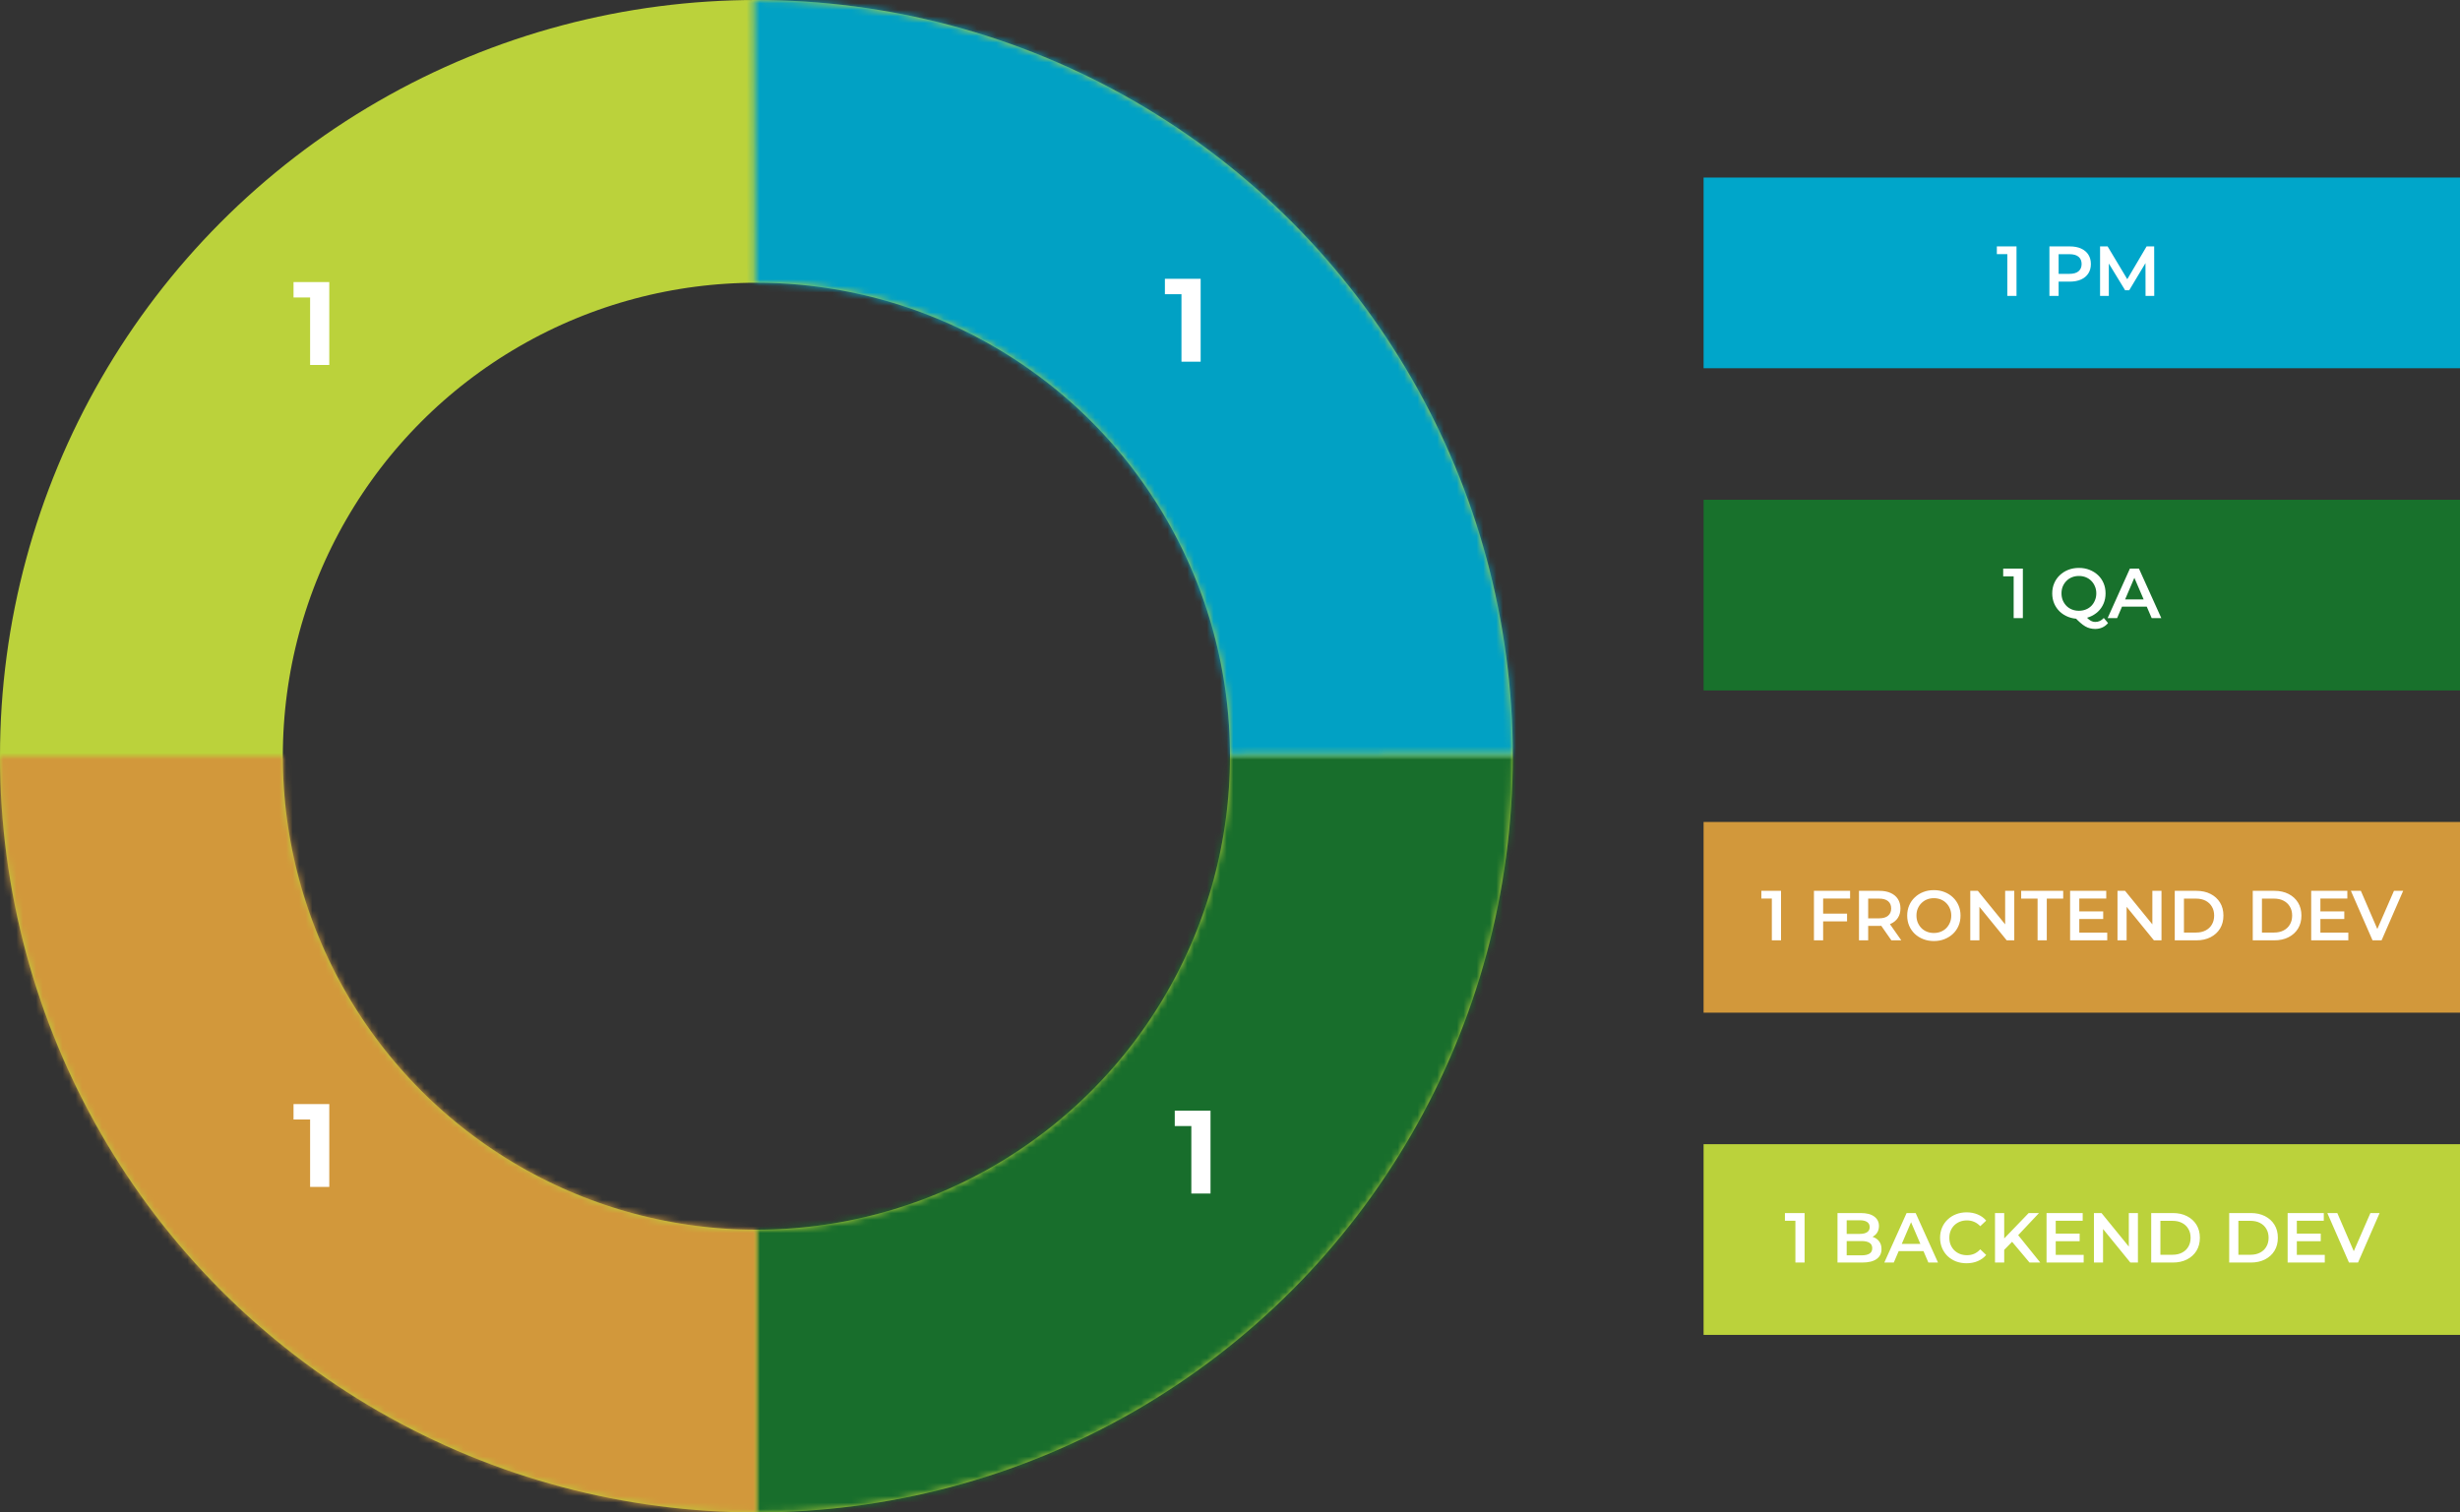
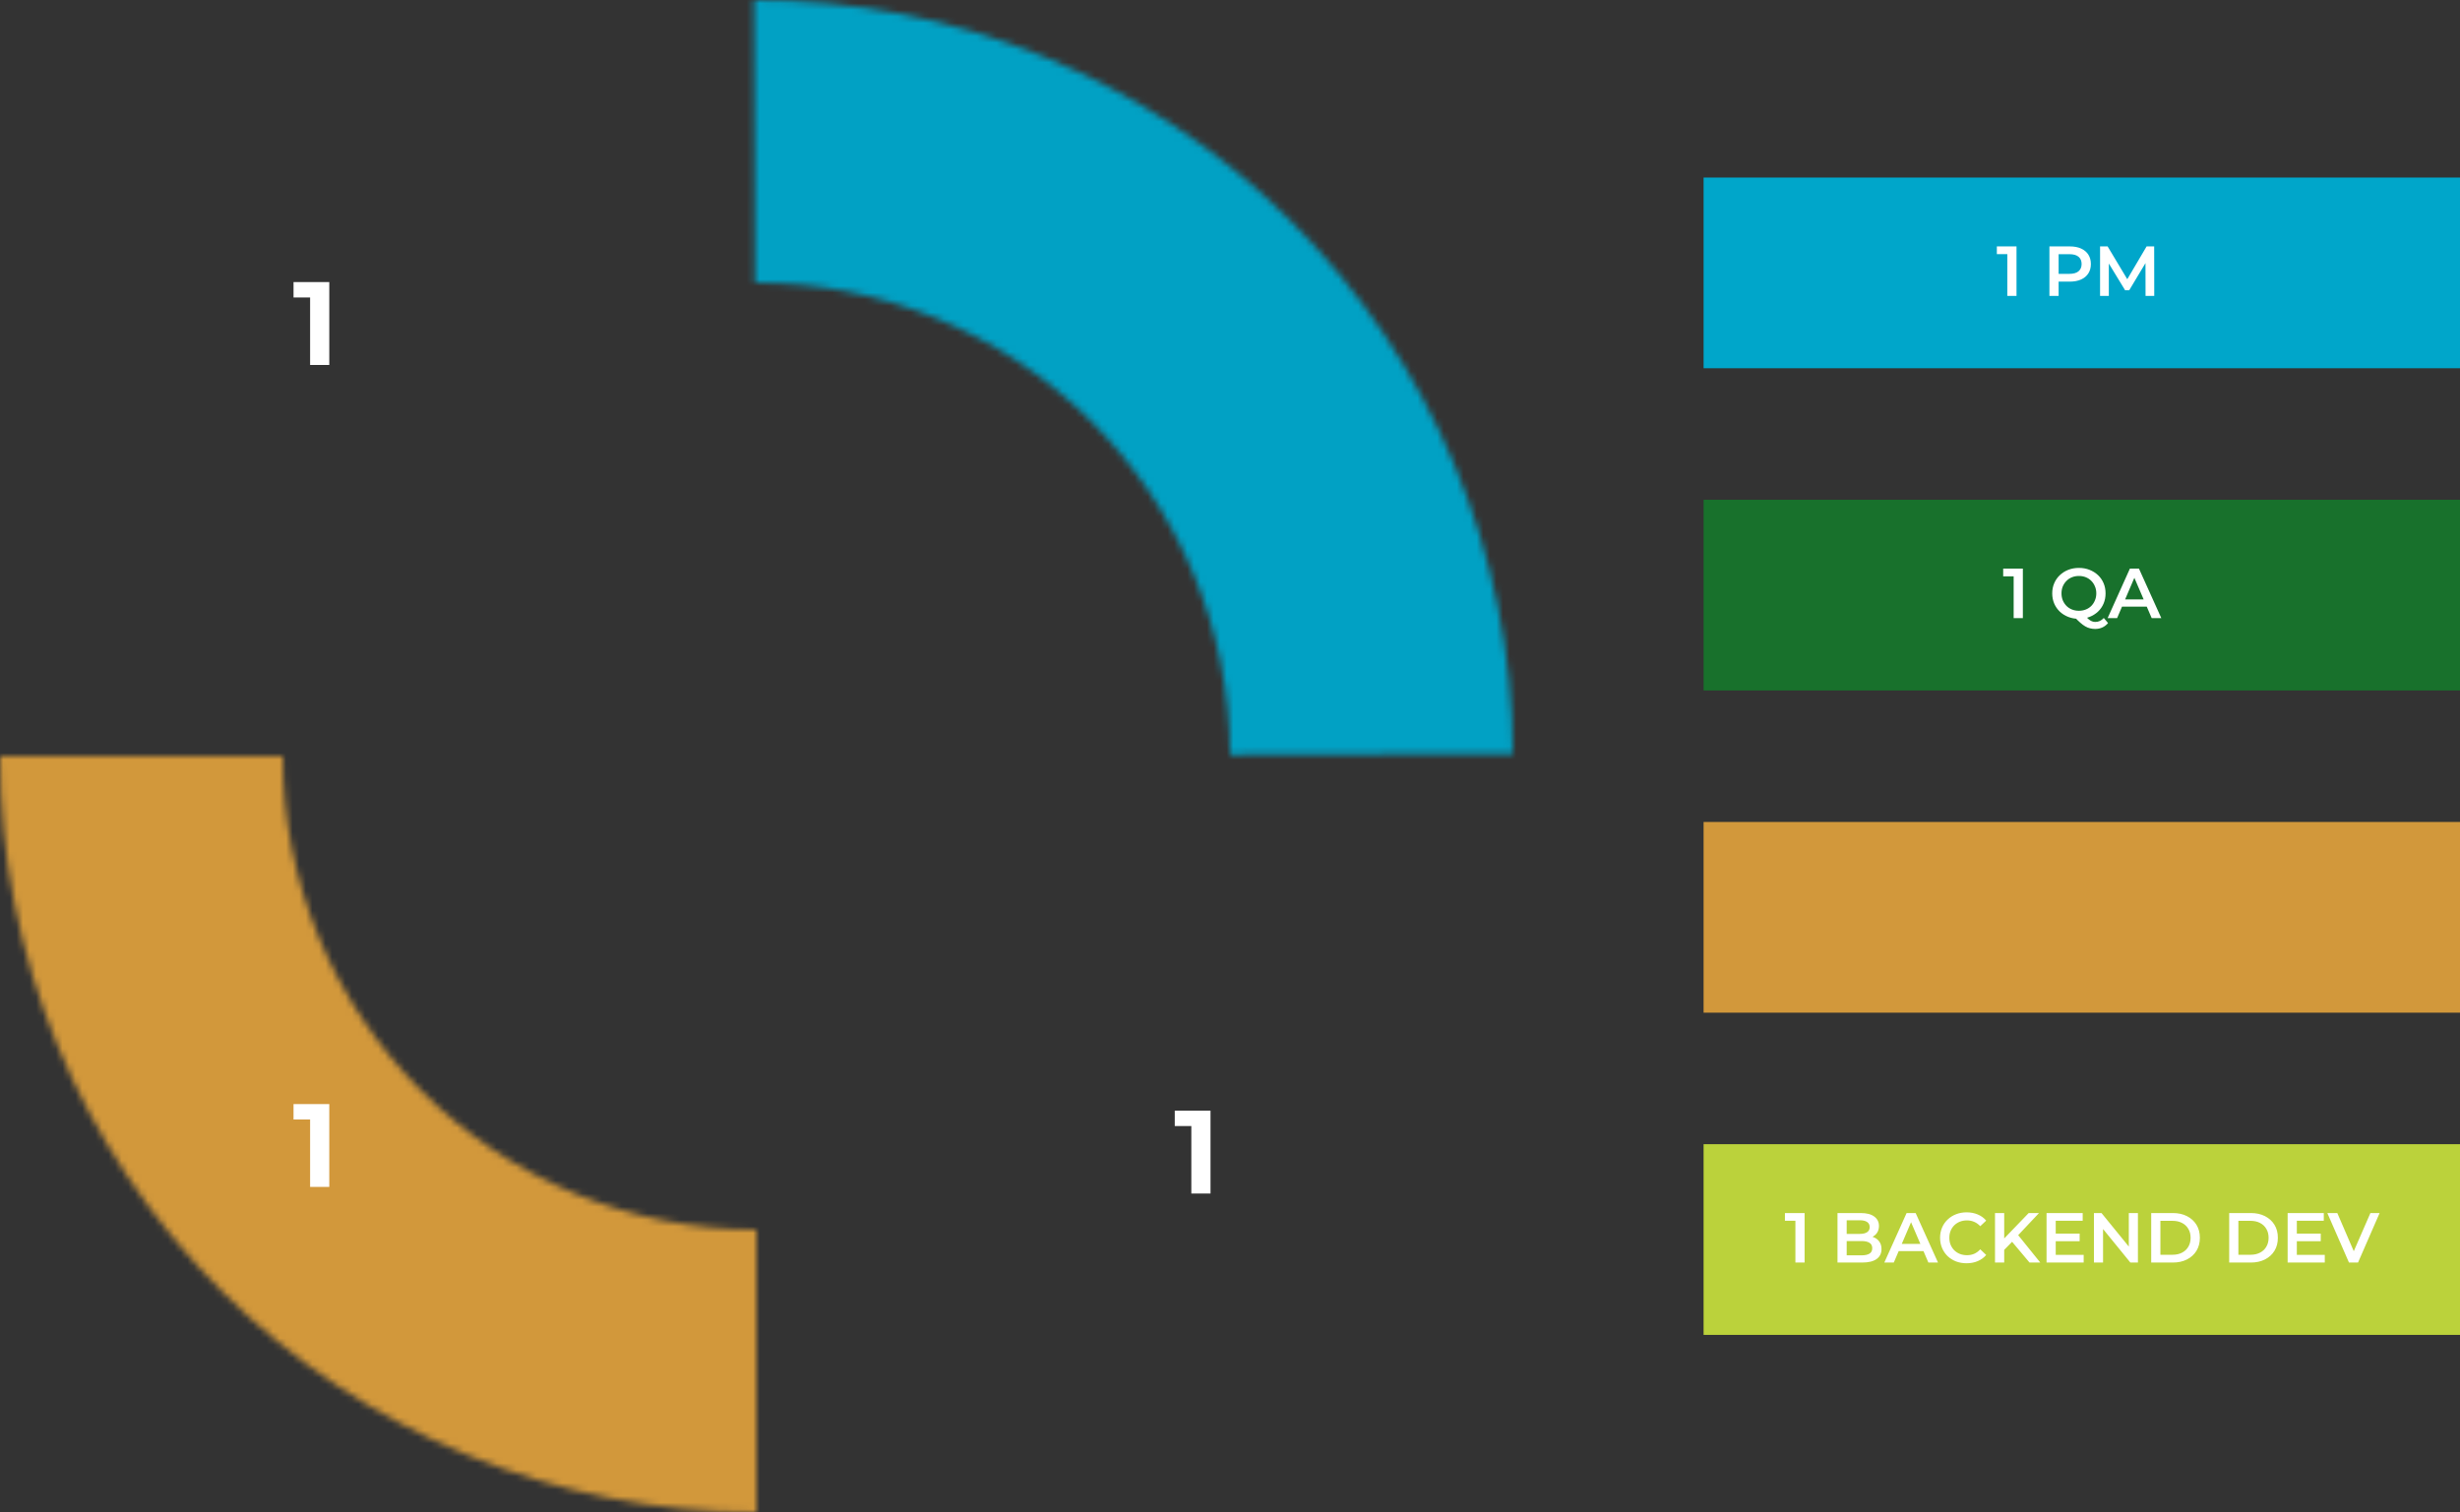
<svg xmlns="http://www.w3.org/2000/svg" width="374" height="230" viewBox="0 0 374 230" fill="none">
  <rect x="0" y="0" width="374" height="230" fill="#333333" stroke="none" />
-   <circle cx="115" cy="115" r="93.5" stroke="#BBD23B" stroke-width="43" />
  <mask id="path-2-inside-1_15257_3091" fill="white">
    <path d="M230 115C230 130.102 227.025 145.056 221.246 159.009C215.467 172.961 206.996 185.639 196.317 196.317C185.639 206.996 172.961 215.467 159.009 221.246C145.056 227.025 130.102 230 115 230L115 187.004C124.456 187.004 133.819 185.141 142.555 181.523C151.29 177.904 159.228 172.6 165.914 165.914C172.6 159.228 177.904 151.29 181.523 142.555C185.141 133.819 187.004 124.456 187.004 115H230Z" />
  </mask>
-   <path d="M230 115C230 130.102 227.025 145.056 221.246 159.009C215.467 172.961 206.996 185.639 196.317 196.317C185.639 206.996 172.961 215.467 159.009 221.246C145.056 227.025 130.102 230 115 230L115 187.004C124.456 187.004 133.819 185.141 142.555 181.523C151.29 177.904 159.228 172.6 165.914 165.914C172.6 159.228 177.904 151.29 181.523 142.555C185.141 133.819 187.004 124.456 187.004 115H230Z" stroke="#186E2C" stroke-width="134" mask="url(#path-2-inside-1_15257_3091)" />
  <mask id="path-3-inside-2_15257_3091" fill="white">
    <path d="M115 230C99.898 230 84.944 227.025 70.991 221.246C57.039 215.467 44.361 206.996 33.683 196.317C23.004 185.639 14.533 172.961 8.754 159.009C2.975 145.056 -4.92086e-06 130.102 0 115L42.996 115C42.996 124.456 44.859 133.819 48.477 142.555C52.096 151.29 57.4 159.228 64.086 165.914C70.772 172.6 78.71 177.904 87.445 181.523C96.181 185.141 105.544 187.004 115 187.004L115 230Z" />
  </mask>
  <path d="M115 230C99.898 230 84.944 227.025 70.991 221.246C57.039 215.467 44.361 206.996 33.683 196.317C23.004 185.639 14.533 172.961 8.754 159.009C2.975 145.056 -4.92086e-06 130.102 0 115L42.996 115C42.996 124.456 44.859 133.819 48.477 142.555C52.096 151.29 57.4 159.228 64.086 165.914C70.772 172.6 78.71 177.904 87.445 181.523C96.181 185.141 105.544 187.004 115 187.004L115 230Z" stroke="#D2983B" stroke-width="134" mask="url(#path-3-inside-2_15257_3091)" />
  <mask id="path-4-inside-3_15257_3091" fill="white">
    <path d="M114.636 0.001C129.738 -0.047 144.701 2.88 158.672 8.615C172.643 14.35 185.347 22.781 196.06 33.426C206.772 44.071 215.283 56.721 221.106 70.655C226.93 84.589 229.952 99.534 229.999 114.636L187.003 114.772C186.973 105.317 185.081 95.959 181.435 87.235C177.789 78.511 172.46 70.59 165.753 63.925C159.046 57.26 151.091 51.981 142.344 48.391C133.597 44.8 124.228 42.967 114.772 42.997L114.636 0.001Z" />
  </mask>
  <path d="M114.636 0.001C129.738 -0.047 144.701 2.88 158.672 8.615C172.643 14.35 185.347 22.781 196.06 33.426C206.772 44.071 215.283 56.721 221.106 70.655C226.93 84.589 229.952 99.534 229.999 114.636L187.003 114.772C186.973 105.317 185.081 95.959 181.435 87.235C177.789 78.511 172.46 70.59 165.753 63.925C159.046 57.26 151.091 51.981 142.344 48.391C133.597 44.8 124.228 42.967 114.772 42.997L114.636 0.001Z" stroke="#01A1C4" stroke-width="134" mask="url(#path-4-inside-3_15257_3091)" />
-   <path d="M179.622 55V43.48L180.882 44.74H177.102V42.4H182.538V55H179.622Z" fill="white" />
-   <path d="M181.122 181.5V169.98L182.382 171.24H178.602V168.9H184.038V181.5H181.122Z" fill="white" />
+   <path d="M181.122 181.5V169.98L182.382 171.24H178.602V168.9H184.038V181.5Z" fill="white" />
  <path d="M47.146 180.5V168.98L48.406 170.24H44.626V167.9H50.062V180.5H47.146Z" fill="white" />
  <path d="M47.146 55.5V43.98L48.406 45.24H44.626V42.9H50.062V55.5H47.146Z" fill="white" />
  <rect width="115" height="29" transform="translate(259 27)" fill="#00A6CA" />
  <path d="M305.178 45V38.009L305.791 38.644H303.586V37.472H306.576V45H305.178ZM311.579 45V37.472H314.677C315.343 37.472 315.913 37.579 316.387 37.794C316.867 38.009 317.236 38.318 317.494 38.719C317.752 39.121 317.881 39.597 317.881 40.15C317.881 40.702 317.752 41.178 317.494 41.58C317.236 41.981 316.867 42.29 316.387 42.505C315.913 42.72 315.343 42.828 314.677 42.828H312.354L312.977 42.172V45H311.579ZM312.977 42.322L312.354 41.645H314.612C315.229 41.645 315.691 41.516 315.999 41.257C316.315 40.992 316.473 40.623 316.473 40.15C316.473 39.669 316.315 39.3 315.999 39.042C315.691 38.784 315.229 38.655 314.612 38.655H312.354L312.977 37.966V42.322ZM319.278 45V37.472H320.428L323.719 42.967H323.117L326.354 37.472H327.505L327.516 45H326.193L326.182 39.547H326.462L323.709 44.14H323.085L320.289 39.547H320.611V45H319.278Z" fill="white" />
  <rect width="115" height="29" transform="translate(259 76)" fill="#18712C" />
  <path d="M306.142 94V87.009L306.755 87.644H304.55V86.472H307.54V94H306.142ZM316.071 94.108C315.483 94.108 314.941 94.011 314.447 93.817C313.952 93.624 313.522 93.355 313.156 93.011C312.791 92.659 312.507 92.251 312.307 91.784C312.106 91.311 312.005 90.795 312.005 90.236C312.005 89.677 312.106 89.164 312.307 88.698C312.507 88.225 312.791 87.816 313.156 87.472C313.522 87.121 313.952 86.848 314.447 86.654C314.941 86.461 315.479 86.364 316.06 86.364C316.648 86.364 317.186 86.461 317.673 86.654C318.168 86.848 318.598 87.117 318.964 87.461C319.329 87.805 319.613 88.214 319.813 88.687C320.014 89.16 320.115 89.677 320.115 90.236C320.115 90.795 320.014 91.311 319.813 91.784C319.613 92.258 319.329 92.666 318.964 93.011C318.598 93.355 318.168 93.624 317.673 93.817C317.186 94.011 316.651 94.108 316.071 94.108ZM318.523 95.645C318.258 95.645 317.999 95.613 317.748 95.549C317.505 95.491 317.261 95.391 317.017 95.248C316.781 95.111 316.533 94.928 316.275 94.699C316.017 94.477 315.734 94.201 315.425 93.871L316.91 93.484C317.11 93.749 317.3 93.961 317.48 94.118C317.666 94.283 317.845 94.401 318.017 94.473C318.189 94.545 318.369 94.581 318.555 94.581C319.05 94.581 319.48 94.38 319.846 93.978L320.491 94.753C319.989 95.348 319.333 95.645 318.523 95.645ZM316.06 92.882C316.44 92.882 316.791 92.817 317.114 92.688C317.437 92.559 317.716 92.376 317.953 92.139C318.189 91.896 318.372 91.612 318.501 91.29C318.638 90.967 318.706 90.616 318.706 90.236C318.706 89.849 318.638 89.497 318.501 89.182C318.372 88.859 318.189 88.58 317.953 88.343C317.716 88.099 317.437 87.913 317.114 87.784C316.791 87.655 316.44 87.59 316.06 87.59C315.68 87.59 315.329 87.655 315.006 87.784C314.683 87.913 314.404 88.099 314.167 88.343C313.931 88.58 313.744 88.859 313.608 89.182C313.479 89.497 313.414 89.849 313.414 90.236C313.414 90.616 313.479 90.967 313.608 91.29C313.744 91.612 313.931 91.896 314.167 92.139C314.404 92.376 314.683 92.559 315.006 92.688C315.329 92.817 315.68 92.882 316.06 92.882ZM320.427 94L323.814 86.472H325.191L328.59 94H327.127L324.212 87.214H324.772L321.868 94H320.427ZM321.986 92.258L322.363 91.161H326.428L326.804 92.258H321.986Z" fill="white" />
  <rect width="115" height="29" transform="translate(259 125)" fill="#D2983B" />
-   <path d="M269.377 143V136.009L269.99 136.644H267.785V135.472H270.775V143H269.377ZM277.058 138.935H280.812V140.118H277.058V138.935ZM277.177 143H275.779V135.472H281.274V136.644H277.177V143ZM282.626 143V135.472H285.724C286.391 135.472 286.961 135.579 287.434 135.794C287.914 136.009 288.283 136.318 288.541 136.719C288.8 137.121 288.929 137.598 288.929 138.15C288.929 138.702 288.8 139.178 288.541 139.58C288.283 139.974 287.914 140.279 287.434 140.494C286.961 140.702 286.391 140.806 285.724 140.806H283.401L284.024 140.172V143H282.626ZM287.552 143L285.648 140.268H287.143L289.058 143H287.552ZM284.024 140.322L283.401 139.655H285.659C286.276 139.655 286.738 139.523 287.047 139.257C287.362 138.992 287.52 138.623 287.52 138.15C287.52 137.669 287.362 137.3 287.047 137.042C286.738 136.784 286.276 136.655 285.659 136.655H283.401L284.024 135.966V140.322ZM294.02 143.108C293.432 143.108 292.891 143.011 292.396 142.817C291.902 142.624 291.472 142.355 291.106 142.011C290.74 141.659 290.457 141.251 290.256 140.785C290.056 140.311 289.955 139.795 289.955 139.236C289.955 138.677 290.056 138.164 290.256 137.698C290.457 137.225 290.74 136.816 291.106 136.472C291.472 136.121 291.902 135.848 292.396 135.655C292.891 135.461 293.429 135.364 294.01 135.364C294.598 135.364 295.135 135.461 295.623 135.655C296.118 135.848 296.548 136.121 296.913 136.472C297.279 136.816 297.562 137.225 297.763 137.698C297.964 138.164 298.064 138.677 298.064 139.236C298.064 139.795 297.964 140.311 297.763 140.785C297.562 141.258 297.279 141.666 296.913 142.011C296.548 142.355 296.118 142.624 295.623 142.817C295.135 143.011 294.601 143.108 294.02 143.108ZM294.01 141.882C294.39 141.882 294.741 141.817 295.064 141.688C295.386 141.559 295.666 141.376 295.902 141.139C296.139 140.896 296.322 140.616 296.451 140.301C296.587 139.978 296.655 139.623 296.655 139.236C296.655 138.849 296.587 138.497 296.451 138.182C296.322 137.859 296.139 137.58 295.902 137.343C295.666 137.099 295.386 136.913 295.064 136.784C294.741 136.655 294.39 136.59 294.01 136.59C293.63 136.59 293.278 136.655 292.956 136.784C292.64 136.913 292.361 137.099 292.117 137.343C291.88 137.58 291.694 137.859 291.558 138.182C291.429 138.497 291.364 138.849 291.364 139.236C291.364 139.616 291.429 139.967 291.558 140.29C291.694 140.612 291.88 140.896 292.117 141.139C292.353 141.376 292.633 141.559 292.956 141.688C293.278 141.817 293.63 141.882 294.01 141.882ZM299.546 143V135.472H300.697L305.418 141.268H304.848V135.472H306.236V143H305.085L300.364 137.203H300.934V143H299.546ZM309.78 143V136.655H307.285V135.472H313.673V136.655H311.178V143H309.78ZM316.013 138.601H319.756V139.752H316.013V138.601ZM316.121 141.828H320.369V143H314.722V135.472H320.218V136.644H316.121V141.828ZM321.927 143V135.472H323.078L327.799 141.268H327.229V135.472H328.617V143H327.466L322.745 137.203H323.315V143H321.927ZM330.634 143V135.472H333.925C334.742 135.472 335.459 135.629 336.076 135.945C336.693 136.26 337.173 136.698 337.517 137.257C337.861 137.816 338.033 138.476 338.033 139.236C338.033 139.989 337.861 140.648 337.517 141.215C337.173 141.774 336.693 142.211 336.076 142.527C335.459 142.842 334.742 143 333.925 143H330.634ZM332.032 141.817H333.86C334.427 141.817 334.914 141.709 335.323 141.494C335.739 141.279 336.058 140.978 336.28 140.591C336.51 140.204 336.624 139.752 336.624 139.236C336.624 138.712 336.51 138.261 336.28 137.881C336.058 137.494 335.739 137.192 335.323 136.977C334.914 136.762 334.427 136.655 333.86 136.655H332.032V141.817ZM342.492 143V135.472H345.782C346.6 135.472 347.317 135.629 347.933 135.945C348.55 136.26 349.03 136.698 349.375 137.257C349.719 137.816 349.891 138.476 349.891 139.236C349.891 139.989 349.719 140.648 349.375 141.215C349.03 141.774 348.55 142.211 347.933 142.527C347.317 142.842 346.6 143 345.782 143H342.492ZM343.89 141.817H345.718C346.284 141.817 346.772 141.709 347.181 141.494C347.596 141.279 347.915 140.978 348.138 140.591C348.367 140.204 348.482 139.752 348.482 139.236C348.482 138.712 348.367 138.261 348.138 137.881C347.915 137.494 347.596 137.192 347.181 136.977C346.772 136.762 346.284 136.655 345.718 136.655H343.89V141.817ZM352.667 138.601H356.41V139.752H352.667V138.601ZM352.775 141.828H357.023V143H351.377V135.472H356.872V136.644H352.775V141.828ZM360.703 143L357.412 135.472H358.928L361.864 142.279H360.993L363.961 135.472H365.36L362.079 143H360.703Z" fill="white" />
  <rect width="115" height="29" transform="translate(259 174)" fill="#BBD23B" />
  <path d="M272.959 192V185.009L273.572 185.644H271.367V184.472H274.357V192H272.959ZM279.36 192V184.472H282.888C283.791 184.472 284.479 184.651 284.953 185.009C285.426 185.361 285.662 185.834 285.662 186.429C285.662 186.831 285.569 187.175 285.383 187.462C285.196 187.741 284.945 187.96 284.63 188.118C284.322 188.268 283.985 188.343 283.619 188.343L283.813 187.956C284.236 187.956 284.616 188.035 284.953 188.193C285.289 188.343 285.555 188.566 285.748 188.86C285.949 189.154 286.049 189.519 286.049 189.957C286.049 190.602 285.802 191.104 285.307 191.462C284.813 191.821 284.078 192 283.103 192H279.36ZM280.758 190.903H283.017C283.54 190.903 283.942 190.817 284.221 190.645C284.501 190.473 284.641 190.197 284.641 189.817C284.641 189.444 284.501 189.172 284.221 188.999C283.942 188.82 283.54 188.731 283.017 188.731H280.651V187.644H282.737C283.225 187.644 283.597 187.558 283.856 187.386C284.121 187.214 284.253 186.956 284.253 186.612C284.253 186.261 284.121 185.999 283.856 185.827C283.597 185.655 283.225 185.569 282.737 185.569H280.758V190.903ZM286.477 192L289.865 184.472H291.241L294.64 192H293.177L290.263 185.214H290.822L287.918 192H286.477ZM288.036 190.258L288.413 189.161H292.478L292.854 190.258H288.036ZM298.977 192.108C298.403 192.108 297.869 192.014 297.374 191.828C296.887 191.634 296.46 191.365 296.094 191.021C295.736 190.67 295.456 190.258 295.256 189.785C295.055 189.311 294.954 188.795 294.954 188.236C294.954 187.677 295.055 187.16 295.256 186.687C295.456 186.214 295.739 185.805 296.105 185.461C296.471 185.11 296.897 184.841 297.385 184.655C297.873 184.461 298.407 184.364 298.987 184.364C299.604 184.364 300.167 184.472 300.676 184.687C301.185 184.895 301.615 185.207 301.966 185.622L301.063 186.472C300.791 186.178 300.486 185.959 300.149 185.816C299.812 185.665 299.446 185.59 299.052 185.59C298.658 185.59 298.296 185.655 297.966 185.784C297.643 185.913 297.36 186.096 297.116 186.332C296.879 186.569 296.693 186.848 296.557 187.171C296.428 187.494 296.363 187.849 296.363 188.236C296.363 188.623 296.428 188.978 296.557 189.301C296.693 189.623 296.879 189.903 297.116 190.139C297.36 190.376 297.643 190.559 297.966 190.688C298.296 190.817 298.658 190.882 299.052 190.882C299.446 190.882 299.812 190.81 300.149 190.666C300.486 190.516 300.791 190.29 301.063 189.989L301.966 190.849C301.615 191.258 301.185 191.57 300.676 191.785C300.167 192 299.6 192.108 298.977 192.108ZM304.554 190.225L304.478 188.569L308.425 184.472H309.996L306.715 187.956L305.941 188.806L304.554 190.225ZM303.306 192V184.472H304.704V192H303.306ZM308.554 192L305.672 188.569L306.597 187.548L310.189 192H308.554ZM312.432 187.601H316.174V188.752H312.432V187.601ZM312.539 190.828H316.787V192H311.141V184.472H316.637V185.644H312.539V190.828ZM318.346 192V184.472H319.497L324.218 190.268H323.648V184.472H325.035V192H323.885L319.163 186.203H319.733V192H318.346ZM327.053 192V184.472H330.344C331.161 184.472 331.878 184.629 332.494 184.945C333.111 185.26 333.591 185.698 333.936 186.257C334.28 186.816 334.452 187.476 334.452 188.236C334.452 188.989 334.28 189.648 333.936 190.215C333.591 190.774 333.111 191.211 332.494 191.527C331.878 191.842 331.161 192 330.344 192H327.053ZM328.451 190.817H330.279C330.845 190.817 331.333 190.709 331.742 190.494C332.158 190.279 332.477 189.978 332.699 189.591C332.928 189.204 333.043 188.752 333.043 188.236C333.043 187.712 332.928 187.261 332.699 186.881C332.477 186.494 332.158 186.192 331.742 185.977C331.333 185.762 330.845 185.655 330.279 185.655H328.451V190.817ZM338.91 192V184.472H342.201C343.018 184.472 343.735 184.629 344.352 184.945C344.969 185.26 345.449 185.698 345.793 186.257C346.137 186.816 346.309 187.476 346.309 188.236C346.309 188.989 346.137 189.648 345.793 190.215C345.449 190.774 344.969 191.211 344.352 191.527C343.735 191.842 343.018 192 342.201 192H338.91ZM340.308 190.817H342.137C342.703 190.817 343.19 190.709 343.599 190.494C344.015 190.279 344.334 189.978 344.556 189.591C344.786 189.204 344.9 188.752 344.9 188.236C344.9 187.712 344.786 187.261 344.556 186.881C344.334 186.494 344.015 186.192 343.599 185.977C343.19 185.762 342.703 185.655 342.137 185.655H340.308V190.817ZM349.086 187.601H352.829V188.752H349.086V187.601ZM349.193 190.828H353.442V192H347.795V184.472H353.291V185.644H349.193V190.828ZM357.121 192L353.83 184.472H355.347L358.283 191.279H357.412L360.38 184.472H361.778L358.498 192H357.121Z" fill="white" />
</svg>